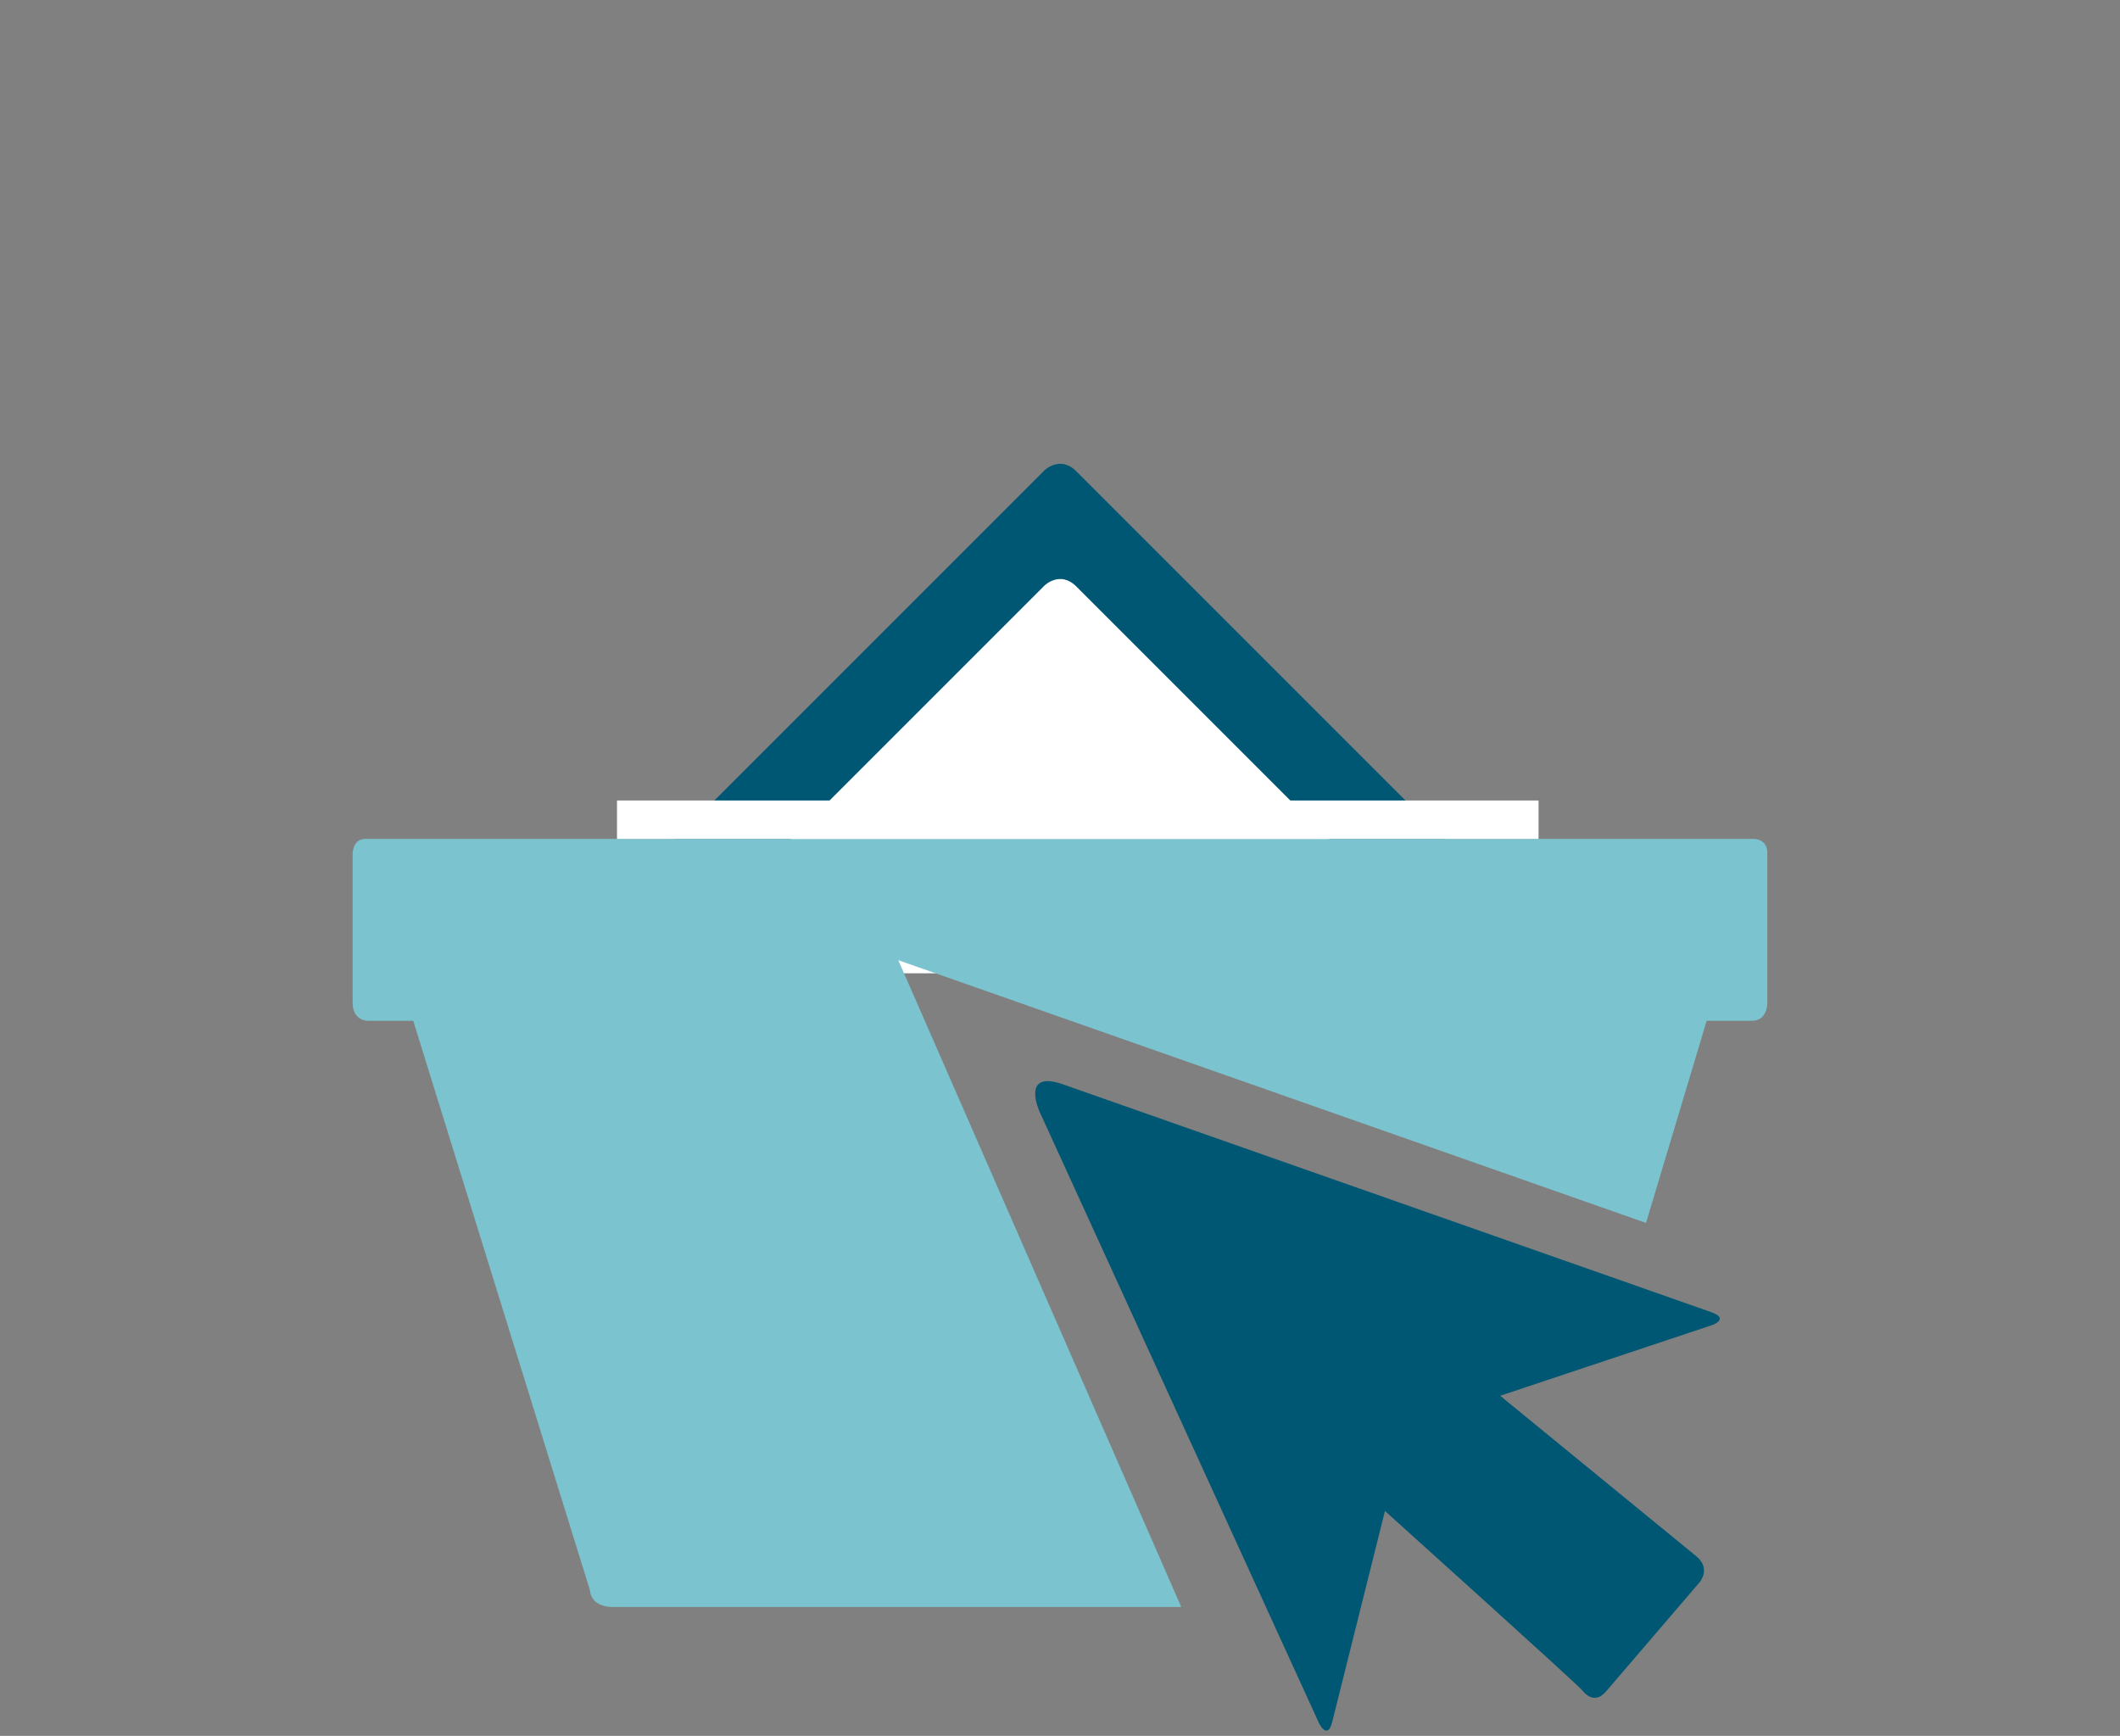
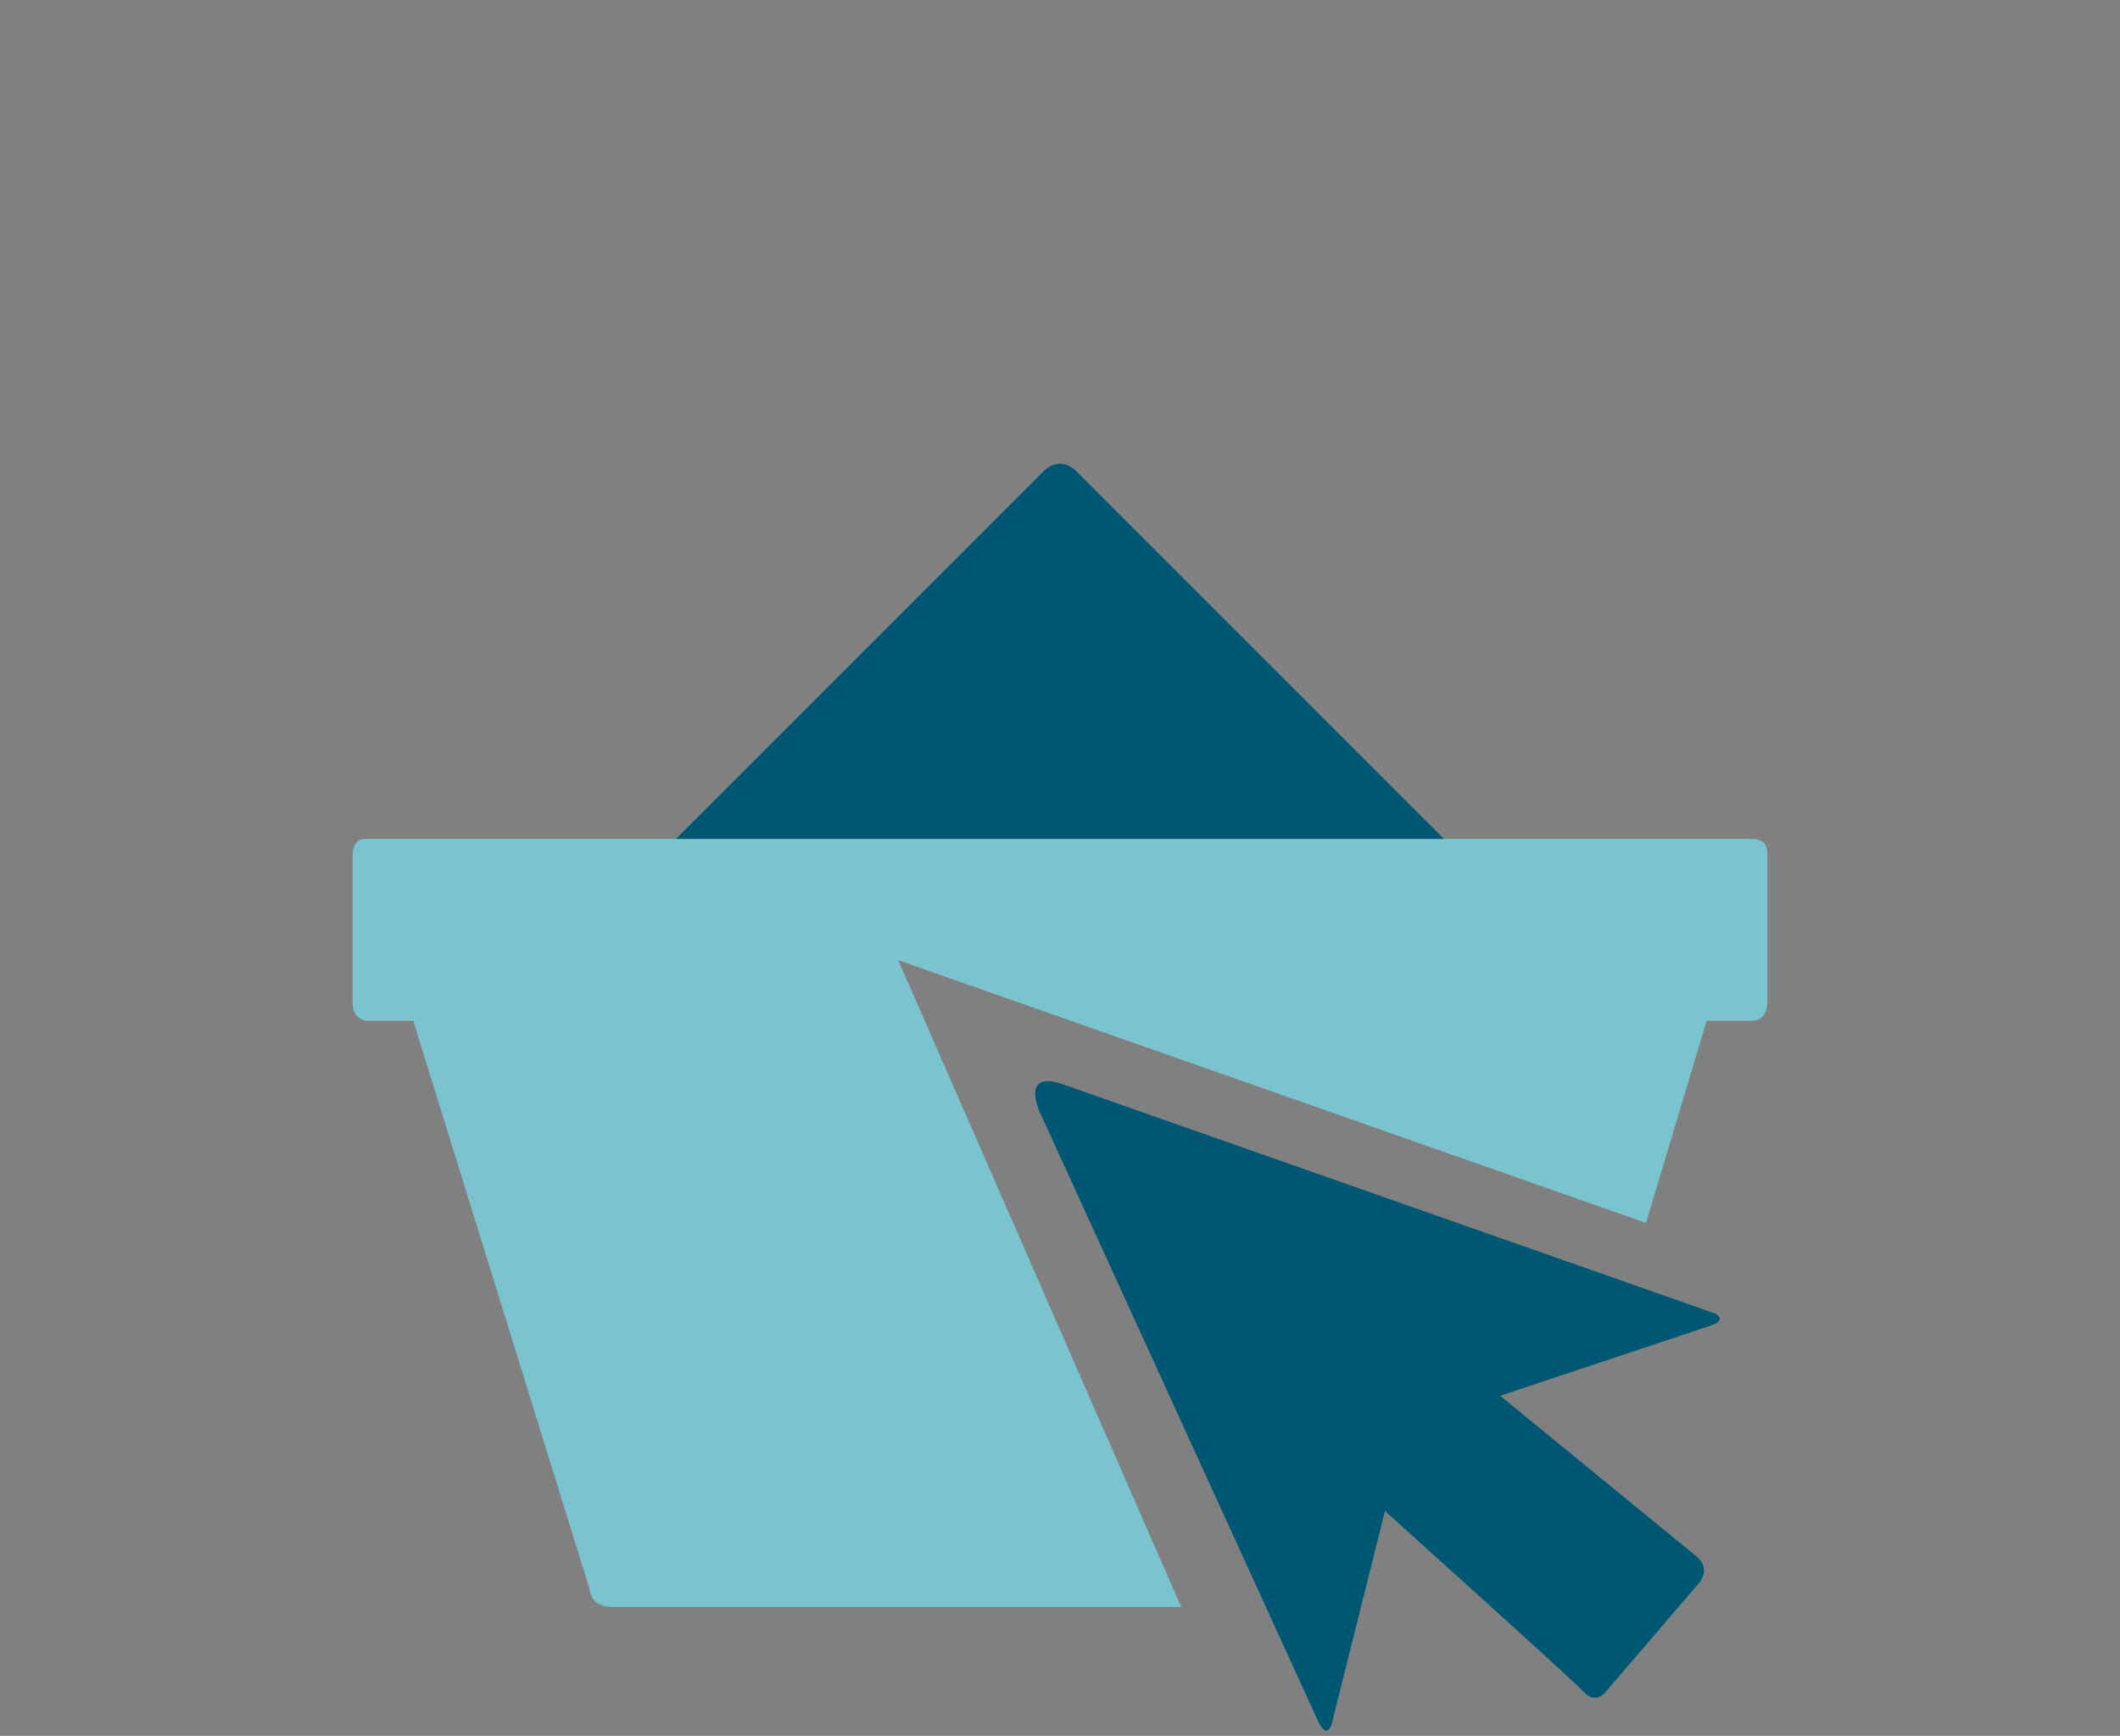
<svg xmlns="http://www.w3.org/2000/svg" version="1.1" id="Layer_1" x="0" y="0" viewBox="0 0 800 655" xml:space="preserve">
  <rect x="0" y="0" width="800" height="655" fill="#808080" stroke="none" />
  <style>.st0{fill:#7ac3cf}.st1{fill:#fff}.st2{fill:#005773}</style>
  <path class="st0" d="M-219.74 426.45-331.3 316.11c-7.06-7.06-16.69-10.96-26.55-10.96h-56.27v-21.07c0-15.71-12.79-28.38-28.5-28.38h-324.93c-15.71 0-28.38 12.67-28.38 28.38v189.99h587.39v-20.71c.01-10.11-4.01-19.85-11.2-26.91" />
  <path class="st1" d="M-268.33 430.1h-108.03a4.36 4.36 0 0 1-4.38-4.38v-83.43c0-2.43 1.95-4.38 4.38-4.38h20.58c1.1 0 2.31.49 3.17 1.22l87.32 83.43c2.93 2.67.98 7.54-3.04 7.54" />
  <path class="st0" d="M-208.52 489.76v62.85c0 15.68-12.71 28.39-28.39 28.39h-30.38c-5.49-37.67-37.95-66.62-77.13-66.62-39.09 0-71.55 28.96-77.03 66.62h-153.97c-5.49-37.67-37.95-66.62-77.03-66.62s-71.54 28.96-77.03 66.62h-38.04c-15.68 0-28.39-12.71-28.39-28.39v-62.85z" />
  <path class="st2" d="M-344.32 531.23c-33.7 0-61.09 27.26-61.09 60.97 0 33.7 27.39 61.09 61.09 61.09s60.97-27.39 60.97-61.09c-.01-33.7-27.27-60.97-60.97-60.97" />
-   <path class="st1" d="M-344.31 630.35c-21.12 0-38.15-17.03-38.15-38.15 0-20.97 17.03-38.15 38.15-38.15 20.97 0 37.99 17.18 37.99 38.15 0 21.13-17.02 38.15-37.99 38.15" />
  <path class="st2" d="M-652.45 531.23c-33.7 0-61.09 27.26-61.09 60.97 0 33.7 27.39 61.09 61.09 61.09s60.97-27.39 60.97-61.09-27.27-60.97-60.97-60.97" />
  <path class="st1" d="M-652.45 630.35c-21.13 0-38.15-17.03-38.15-38.15 0-20.97 17.03-38.15 38.15-38.15 20.97 0 38.15 17.18 38.15 38.15 0 21.13-17.19 38.15-38.15 38.15" />
  <path class="st2" d="M-817.44 576.95h-101.44c-3.5 0-6.34-2.51-6.34-5.6v-5.6c0-3.09 2.84-5.6 6.34-5.6h101.44c3.5 0 6.34 2.51 6.34 5.6v5.6c0 3.1-2.84 5.6-6.34 5.6m0-33.59h-101.44c-3.5 0-6.34-2.51-6.34-5.6v-5.6c0-3.09 2.84-5.6 6.34-5.6h101.44c3.5 0 6.34 2.51 6.34 5.6v5.6c0 3.1-2.84 5.6-6.34 5.6m0-33.59h-101.44c-3.5 0-6.34-2.51-6.34-5.6v-5.6c0-3.09 2.84-5.6 6.34-5.6h101.44c3.5 0 6.34 2.51 6.34 5.6v5.6c0 3.1-2.84 5.6-6.34 5.6" />
  <path class="st2" d="M-892.34 576.95h-101.44c-3.5 0-6.34-2.51-6.34-5.6v-5.6c0-3.09 2.84-5.6 6.34-5.6h101.44c3.5 0 6.34 2.51 6.34 5.6v5.6c0 3.1-2.84 5.6-6.34 5.6m37.45-33.59h-101.44c-3.5 0-6.34-2.51-6.34-5.6v-5.6c0-3.09 2.84-5.6 6.34-5.6h101.44c3.5 0 6.34 2.51 6.34 5.6v5.6c0 3.1-2.84 5.6-6.34 5.6" />
  <path class="st0" d="M1689.83 427.77 1577.34 316.5c-7.12-7.12-16.82-11.05-26.77-11.05h-56.74V284.2c0-15.84-12.89-28.61-28.74-28.61h-327.65c-15.84 0-28.61 12.77-28.61 28.61v191.58h592.3V454.9c0-10.19-4.05-20.01-11.3-27.13m-49 3.68H1531.9c-2.46 0-4.42-1.96-4.42-4.42v-84.12c0-2.45 1.96-4.42 4.42-4.42h20.75c1.11 0 2.33.49 3.19 1.23l88.05 84.12c2.96 2.7 1 7.61-3.06 7.61m60.32 60.16v63.38c0 15.81-12.82 28.63-28.63 28.63h-30.63c-5.53-37.98-38.27-67.18-77.77-67.18-39.41 0-72.14 29.2-77.68 67.18h-155.26c-5.53-37.98-38.27-67.18-77.68-67.18s-72.14 29.2-77.68 67.18h-38.36c-15.81 0-28.63-12.82-28.63-28.63v-63.38zM1631.36 202c-.59-4.93-2.47-9.43-5.35-13.19l19.79-122.8a8.79 8.79 0 0 0-6.7-9.97l-.22-.05a8.79 8.79 0 0 0-10.39 6.02l-36.05 119.04c-8.88 4.47-15.05 13.57-15.05 24.18 0 14.97 12.18 27.16 27.15 27.16 2.79 0 5.43-.54 7.96-1.33l75.3 39.13c4.14 2.15 9.24.81 11.79-3.11l.11-.17a9.06 9.06 0 0 0-1.96-12.03z" />
  <path class="st1" d="M1591.12 205.23c0-7.39 6.02-13.41 13.41-13.41 7.4 0 13.42 6.02 13.42 13.41 0 7.4-6.02 13.42-13.42 13.42-7.4-.01-13.41-6.02-13.41-13.42" />
  <path class="st2" d="M1808.94 205.23c0 90.9-59.65 168.09-141.85 194.58V370.7c66.77-25.33 114.37-89.93 114.37-165.47 0-97.56-79.37-176.94-176.93-176.94s-176.94 79.37-176.94 176.94c0 9.79.83 19.38 2.37 28.74h-27.79c-1.33-9.4-2.06-18.98-2.06-28.74 0-112.72 91.7-204.41 204.41-204.41 112.72-.01 204.42 91.69 204.42 204.41m-243.91 329.13c-32.79 0-59.44 26.53-59.44 59.32s26.65 59.44 59.44 59.44 59.32-26.65 59.32-59.44-26.53-59.32-59.32-59.32" />
  <path class="st1" d="M1566.34 633.81c-22.22.71-40.71-16.62-41.43-38.85-.71-22.06 16.62-40.71 38.85-41.43 22.06-.71 40.55 16.79 41.26 38.85.72 22.24-16.62 40.72-38.68 41.43" />
  <path class="st2" d="M1254.33 534.36c-32.79 0-59.44 26.53-59.44 59.32s26.65 59.44 59.44 59.44 59.32-26.65 59.32-59.44-26.53-59.32-59.32-59.32" />
  <path class="st1" d="M1254.33 633.84c-22.24 0-40.16-17.92-40.16-40.16 0-22.07 17.92-40.16 40.16-40.16 22.07 0 40.16 18.09 40.16 40.16 0 22.24-18.09 40.16-40.16 40.16m385.741-256.305 16.327-16.327 41.344 41.344-16.327 16.327z" />
  <path class="st2" d="m247.83 323.78 146.25-146.25s5.89-5.89 12.09.31l145.95 145.95H247.83z" />
-   <path class="st1" d="M247.83 367.25 394.09 221s5.89-5.89 12.09.31l145.95 145.95h-304.3z" />
  <path class="st0" d="m621.14 461.44 22.88-76.26h17.07c5.81 0 5.81-6.42 5.81-6.42V321.7c0-5.16-4.96-5.16-4.96-5.16H137.82c-4.76 0-4.76 5.58-4.76 5.58v56.22c0 6.84 5.61 6.84 5.61 6.84h17.27l66.68 214.86s.02 6.31 8.62 6.31h214.51L338.97 362.3z" />
-   <path class="st1" d="M232.83 302.05h347.76v14.49H232.83z" />
  <path class="st2" d="M401.14 409.16c55.95 19.66 238.29 83.72 244.53 85.92 7.37 2.59.16 5 .16 5l-79.73 26.58 74.02 60.56c5.67 4.64 1.28 9.77 1.28 9.77s-31.53 36.78-35.3 41.19c-3.77 4.4-7.1 2.03-9.06-.4-1.96-2.44-74.41-67.64-74.41-67.64l-19.88 79.5c-1.86 7.44-5.13.29-5.13.29L392.29 419.47s-7.31-15.99 8.85-10.31" />
</svg>